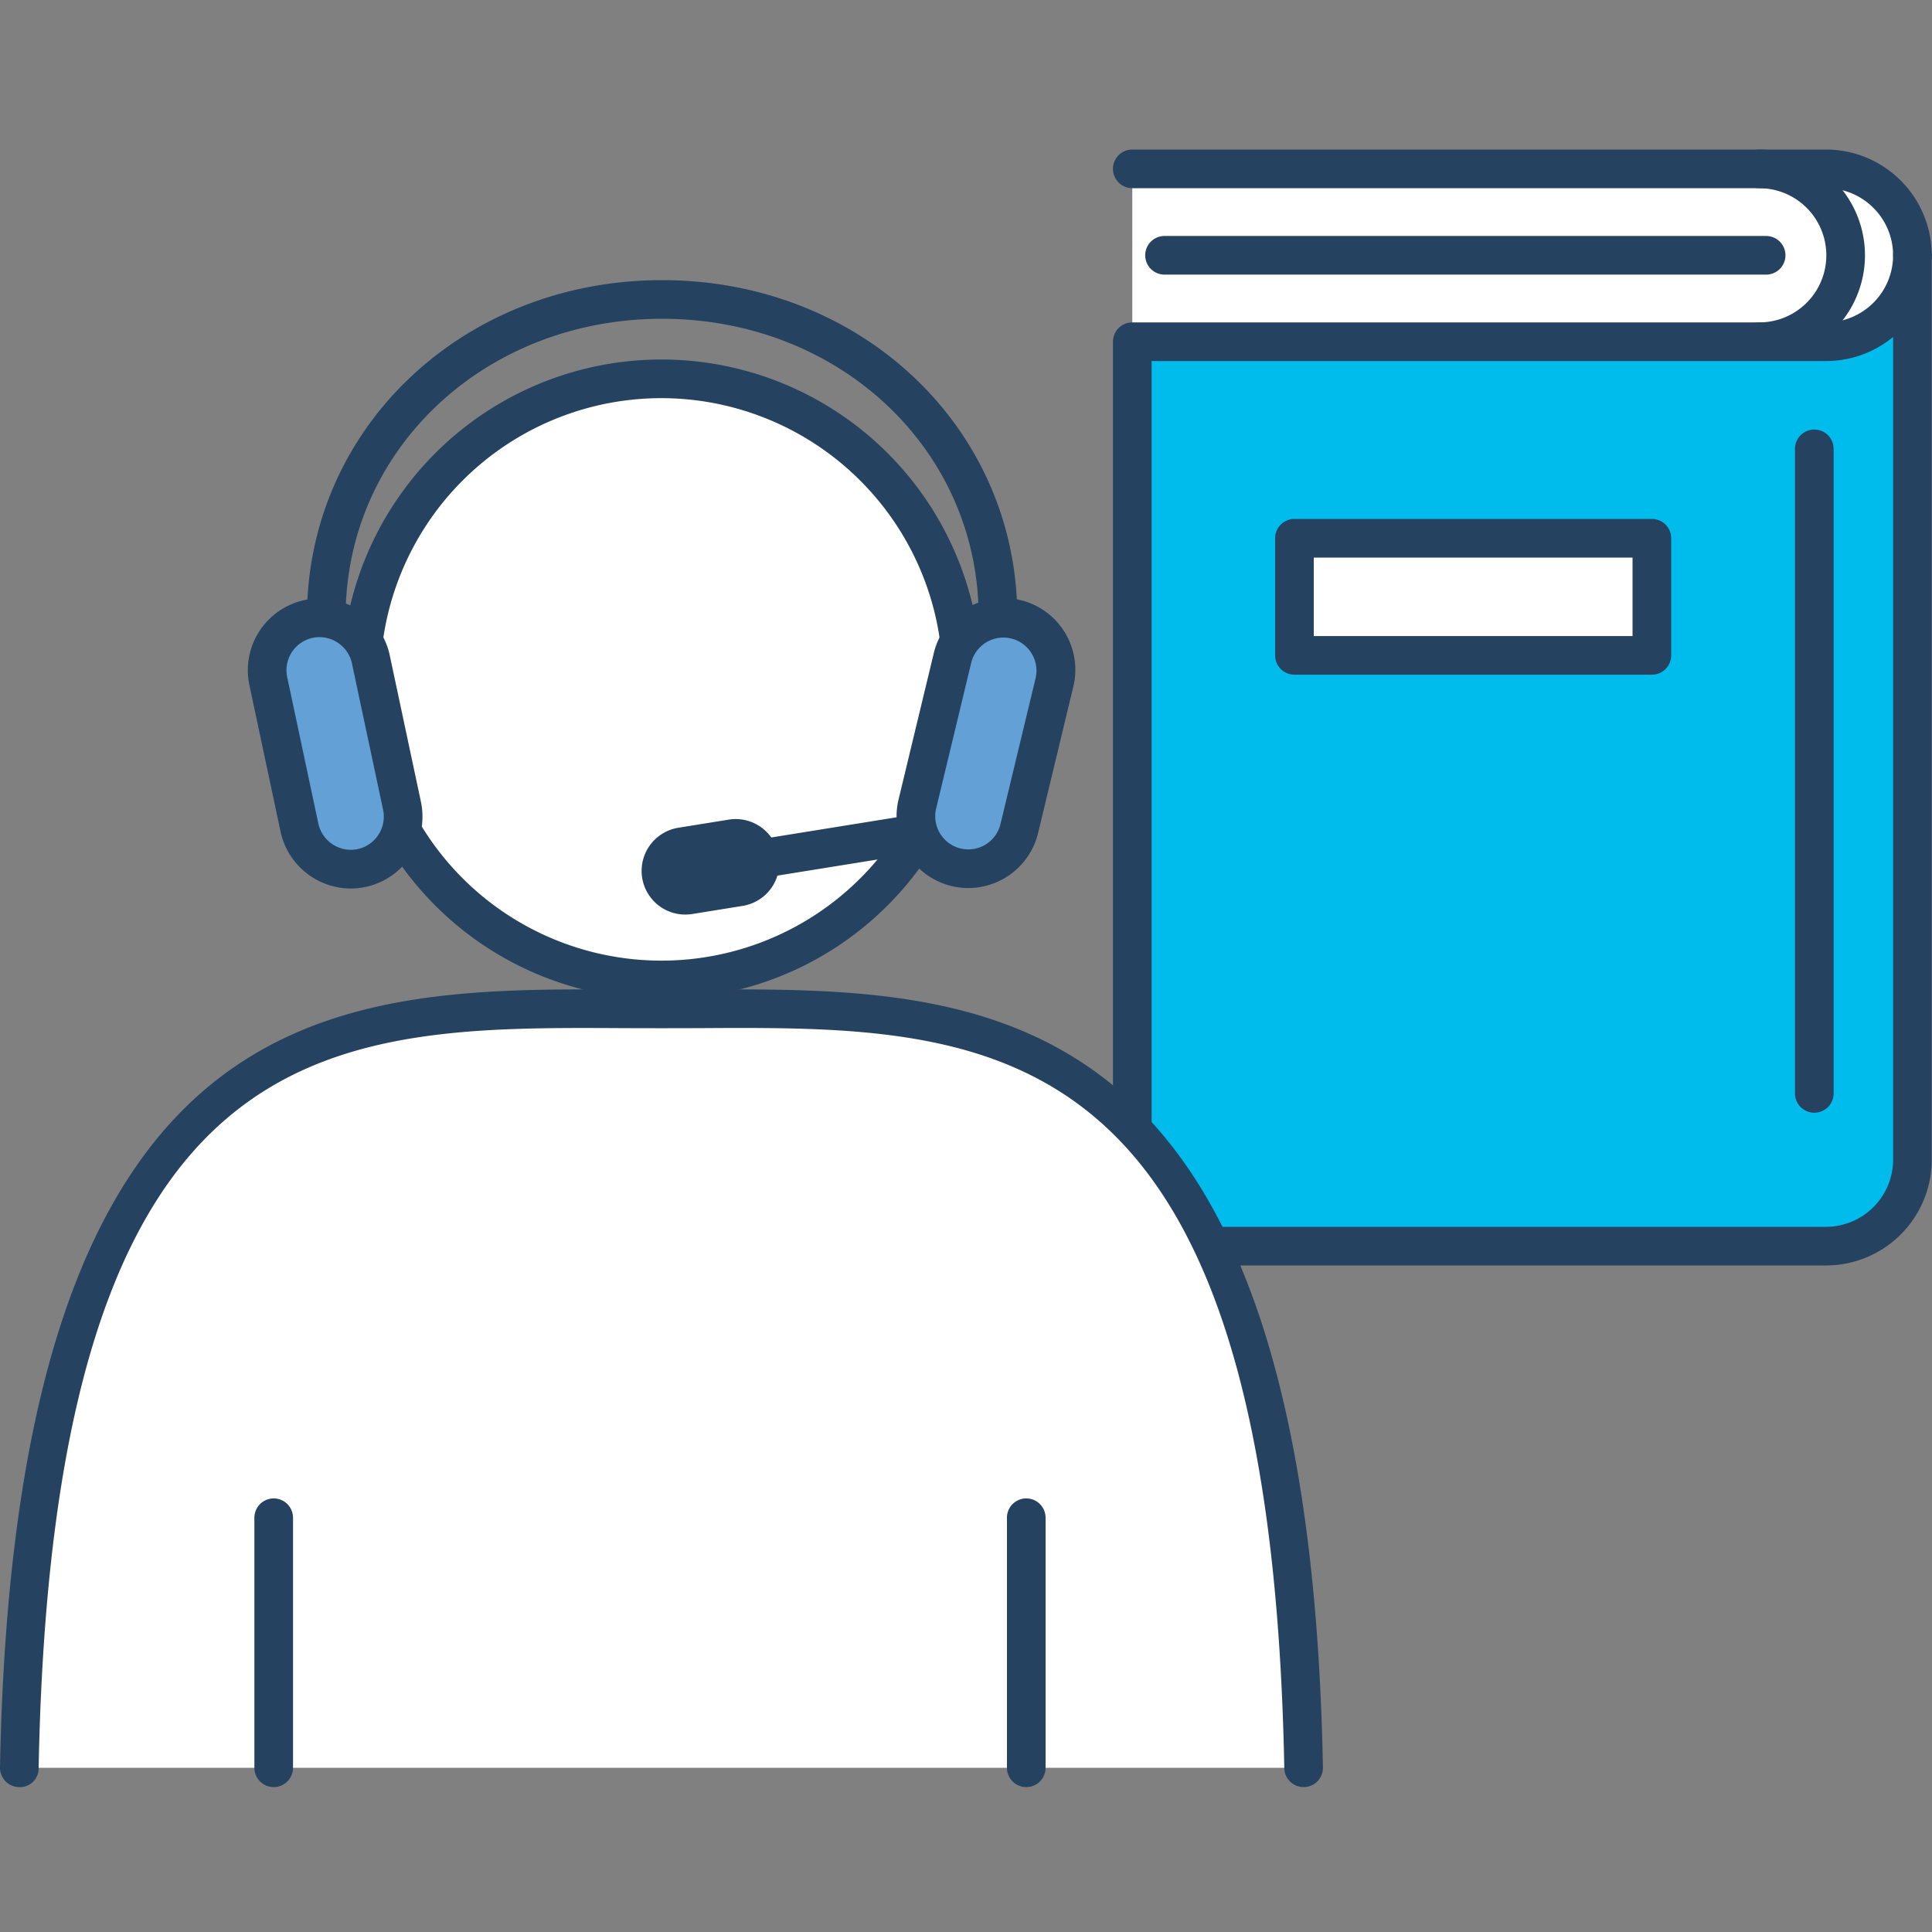
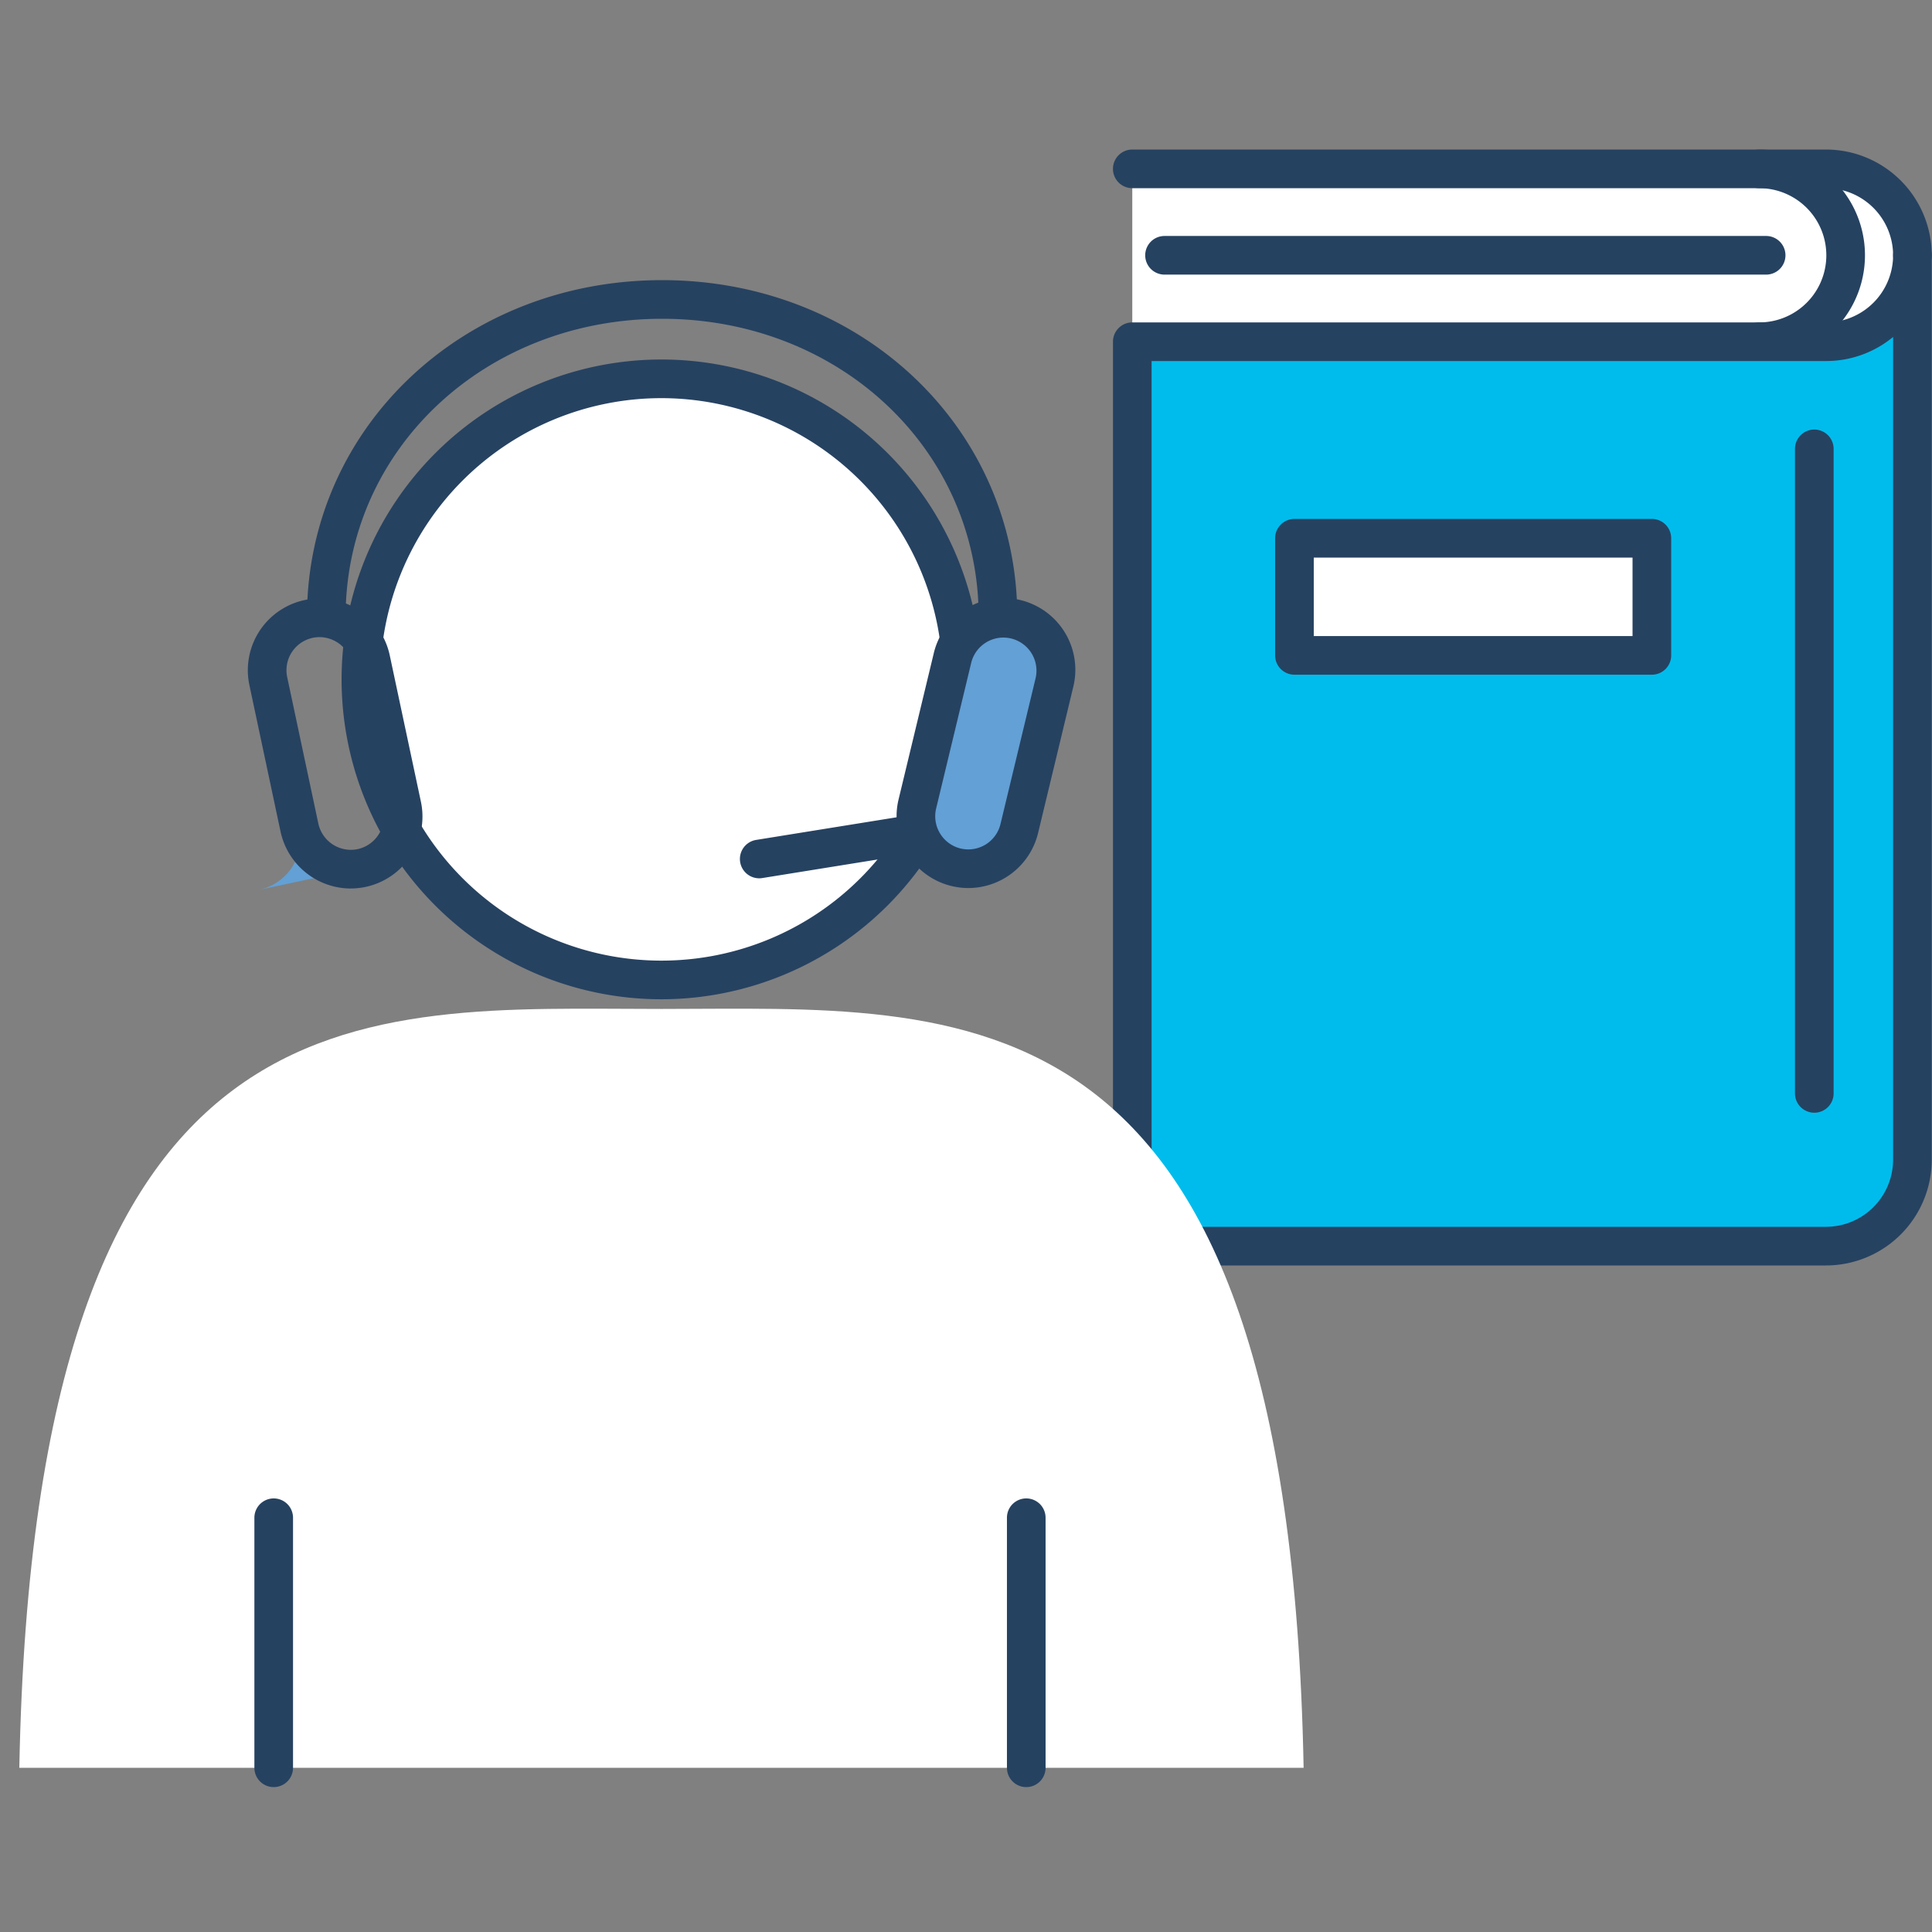
<svg xmlns="http://www.w3.org/2000/svg" width="100" height="100" viewBox="0 0 100 100">
  <rect x="0" y="0" width="100" height="100" fill="#808080" stroke="none" />
  <defs>
    <clipPath id="a">
      <rect width="100" height="100" fill="none" />
    </clipPath>
  </defs>
  <rect width="100" height="100" fill="rgba(0,245,255,0)" />
  <g clip-path="url(#a)">
    <path d="M58.607,17.5h41V14.255A5.756,5.756,0,0,0,93.852,8.5H58.607Z" fill="#fff" />
    <path d="M91.057,18.688a1,1,0,0,1,0-2,3.473,3.473,0,1,0,0-6.947,1,1,0,0,1,0-2,5.473,5.473,0,1,1,0,10.947" fill="#264261" />
    <path d="M98.987,13.214a4.474,4.474,0,0,1-4.474,4.474H58.607V64.5H94.513a4.474,4.474,0,0,0,4.474-4.474Z" fill="#00bcec" />
    <path d="M94.513,65.5H58.607a1,1,0,0,1-1-1V17.687a1,1,0,0,1,1-1H94.513a3.478,3.478,0,0,0,3.474-3.473,1,1,0,0,1,2,0V60.026A5.479,5.479,0,0,1,94.513,65.5m-34.906-2H94.513a3.479,3.479,0,0,0,3.474-3.474V17.441a5.444,5.444,0,0,1-3.474,1.246H59.607Z" fill="#264261" />
    <path d="M98.987,14.214a1,1,0,0,1-1-1A3.48,3.48,0,0,0,94.512,9.74H58.607a1,1,0,1,1,0-2H94.512a5.48,5.48,0,0,1,5.475,5.474,1,1,0,0,1-1,1" fill="#264261" />
    <line y2="33.36" transform="translate(93.909 23.234)" fill="#fff" />
    <path d="M93.908,57.594a1,1,0,0,1-1-1V23.234a1,1,0,1,1,2,0v33.36a1,1,0,0,1-1,1" fill="#264261" />
    <rect width="18.505" height="6.062" transform="translate(66.994 27.86)" fill="#fff" />
    <path d="M85.5,34.922h-18.5a1,1,0,0,1-1-1V27.86a1,1,0,0,1,1-1H85.5a1,1,0,0,1,1,1v6.062a1,1,0,0,1-1,1m-17.5-2H84.5V28.86h-16.5Z" fill="#264261" />
    <path d="M91.415,14.214H60.276a1,1,0,0,1,0-2H91.415a1,1,0,0,1,0,2" fill="#264261" />
    <path d="M67.475,91.5c-.782-41.187-17.652-39.277-33.237-39.277S1.782,50.313,1,91.5" fill="#fff" />
-     <path d="M67.475,92.5a1,1,0,0,1-1-.981C65.746,53.062,51.4,53.127,36.23,53.216c-1.331.006-2.653.006-3.984,0C17.068,53.137,2.73,53.063,2,91.519A.966.966,0,0,1,.981,92.5,1,1,0,0,1,0,91.481C.768,51.051,17.5,51.15,32.256,51.216c1.324.006,2.639.006,3.964,0,14.755-.061,31.487-.163,32.255,40.265A1,1,0,0,1,67.5,92.5Z" fill="#264261" />
    <path d="M49.795,35.165A15.557,15.557,0,1,1,34.238,19.608,15.557,15.557,0,0,1,49.795,35.165" fill="#fff" />
    <path d="M34.237,51.722A16.557,16.557,0,1,1,50.795,35.165,16.575,16.575,0,0,1,34.237,51.722m0-31.114A14.557,14.557,0,1,0,48.795,35.165,14.573,14.573,0,0,0,34.237,20.608" fill="#264261" />
    <line y2="12.942" transform="translate(14.167 78.558)" fill="#fff" />
    <path d="M14.167,92.5a1,1,0,0,1-1-1V78.558a1,1,0,0,1,2,0V91.5a1,1,0,0,1-1,1" fill="#264261" />
    <line y2="12.942" transform="translate(53.119 78.558)" fill="#fff" />
    <path d="M53.119,92.5a1,1,0,0,1-1-1V78.558a1,1,0,0,1,2,0V91.5a1,1,0,0,1-1,1" fill="#264261" />
    <path d="M51.655,32.933a1,1,0,0,1-1-1c0-8.653-7.2-15.433-16.383-15.433S17.889,23.28,17.889,31.933a1,1,0,0,1-2,0c0-9.775,8.075-17.433,18.383-17.433s18.383,7.658,18.383,17.433a1,1,0,0,1-1,1" fill="#264261" />
-     <path d="M18.72,44.928h0A2.721,2.721,0,0,1,15.5,42.839l-1.614-7.584a2.713,2.713,0,1,1,5.308-1.129l1.614,7.583a2.721,2.721,0,0,1-2.089,3.219" fill="#62a0d5" />
+     <path d="M18.72,44.928h0A2.721,2.721,0,0,1,15.5,42.839l-1.614-7.584l1.614,7.583a2.721,2.721,0,0,1-2.089,3.219" fill="#62a0d5" />
    <path d="M18.151,45.989a3.728,3.728,0,0,1-3.629-2.942l-1.613-7.583a3.713,3.713,0,0,1,7.264-1.546L21.787,41.5a3.723,3.723,0,0,1-2.859,4.406,3.8,3.8,0,0,1-.777.082M16.539,32.977a1.715,1.715,0,0,0-1.674,2.071l1.613,7.583a1.724,1.724,0,0,0,2.033,1.32h0a1.722,1.722,0,0,0,1.319-2.033l-1.614-7.583a1.726,1.726,0,0,0-1.678-1.357" fill="#264261" />
    <path d="M49.484,44.889h0a2.722,2.722,0,0,1-2-3.273L49.3,34.078a2.714,2.714,0,0,1,5.277,1.271l-1.816,7.537a2.721,2.721,0,0,1-3.273,2" fill="#62a0d5" />
    <path d="M50.118,45.965a3.718,3.718,0,0,1-3.609-4.583l1.815-7.538a3.714,3.714,0,1,1,7.221,1.739L53.73,43.121a3.721,3.721,0,0,1-3.612,2.844m-.4-2.048a1.712,1.712,0,0,0,2.067-1.265L53.6,35.114a1.713,1.713,0,0,0-3.332-.8l-1.815,7.538a1.72,1.72,0,0,0,1.265,2.066" fill="#264261" />
-     <path d="M38.438,46.889l-2.607.42a2.261,2.261,0,1,1-.719-4.465l2.606-.42a2.261,2.261,0,0,1,.72,4.465" fill="#264261" />
    <path d="M39.295,45.461a1,1,0,0,1-.158-1.987l8.112-1.307a1,1,0,1,1,.318,1.975l-8.111,1.306a.989.989,0,0,1-.161.013" fill="#264261" />
  </g>
</svg>